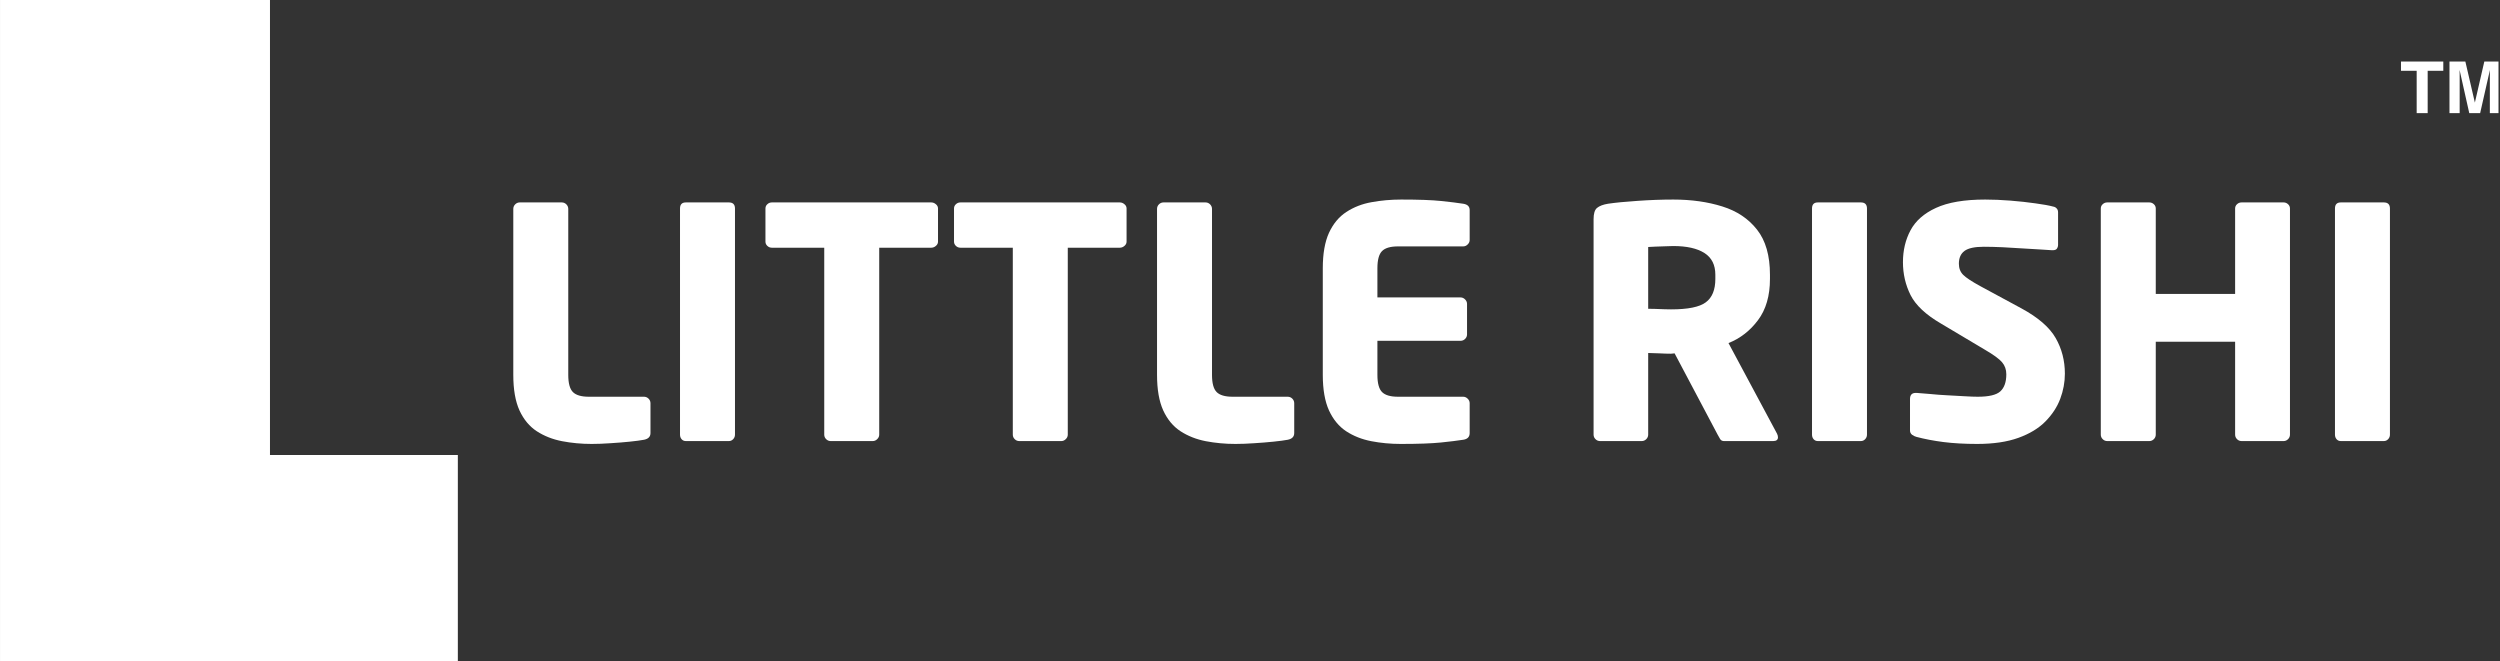
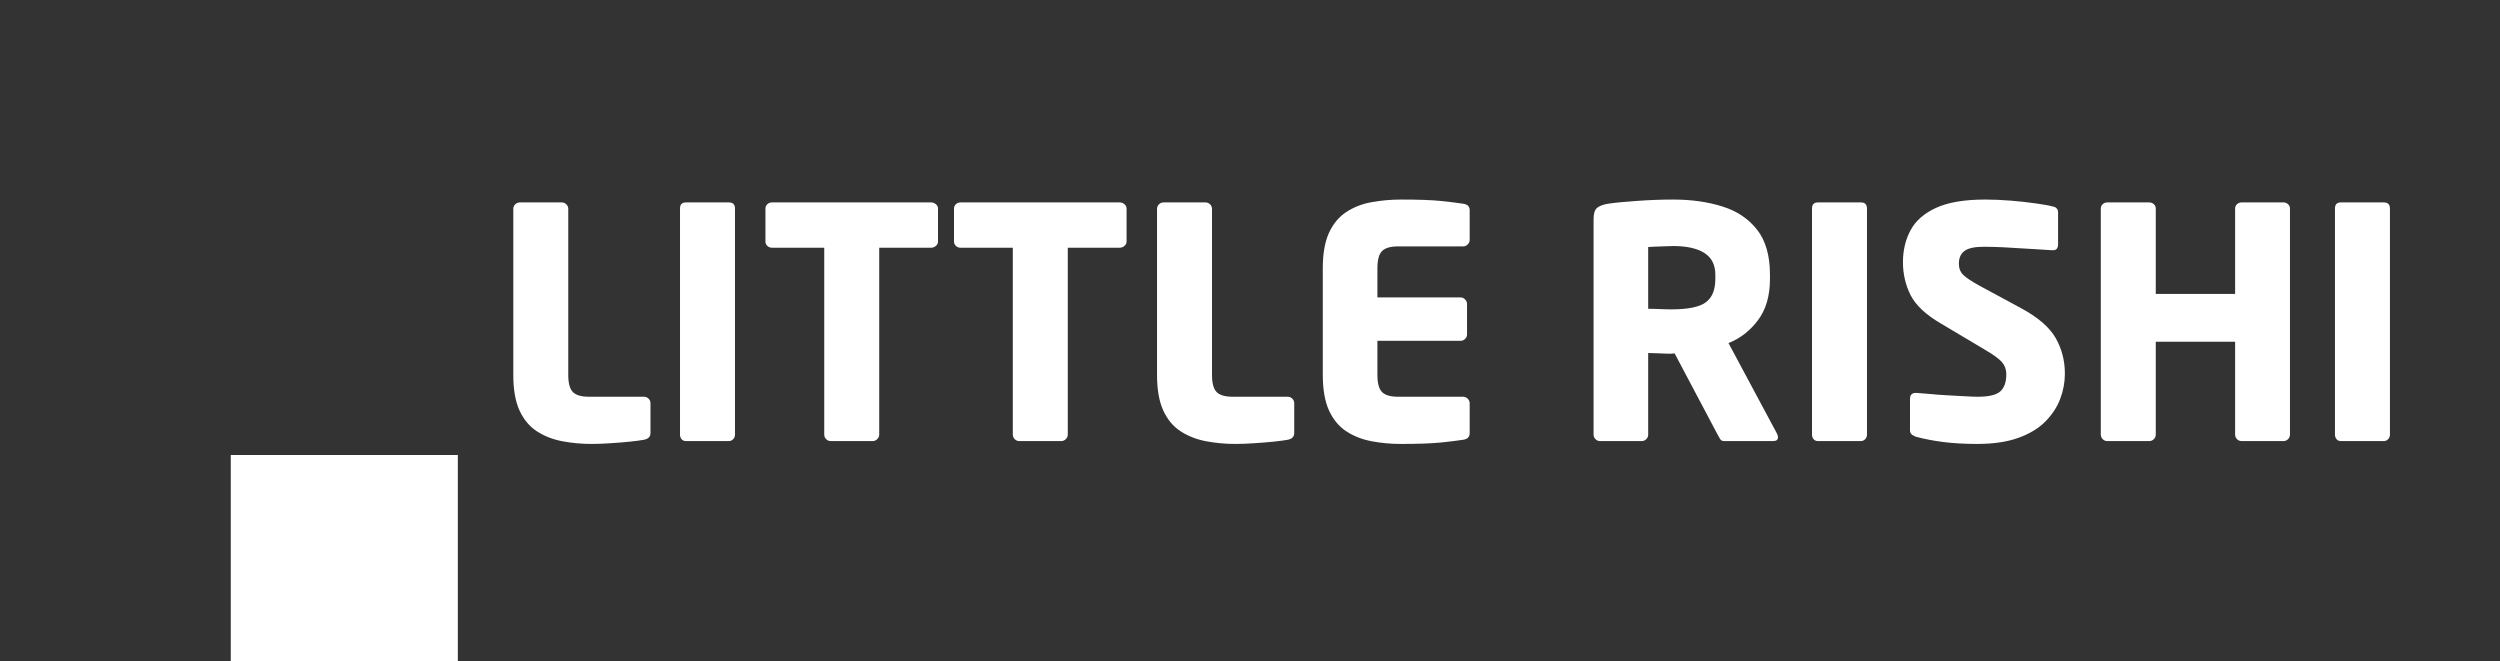
<svg xmlns="http://www.w3.org/2000/svg" zoomAndPan="magnify" preserveAspectRatio="xMidYMid meet" version="1.0" viewBox="24.06 144.28 326.87 86.45">
  <rect x="24.06" y="144.28" width="326.87" height="86.45" fill="#333333" stroke="none" />
  <defs>
    <g />
    <clipPath id="f991279306">
-       <path d="M 24.062 144.277 L 59.359 144.277 L 59.359 230.723 L 24.062 230.723 Z M 24.062 144.277 " clip-rule="nonzero" />
-     </clipPath>
+       </clipPath>
    <clipPath id="c3b5961b62">
      <path d="M 54.234 203.766 L 83.965 203.766 L 83.965 230.715 L 54.234 230.715 Z M 54.234 203.766 " clip-rule="nonzero" />
    </clipPath>
    <clipPath id="96b6cb630c">
      <path d="M 337.984 152.328 L 343.531 152.328 L 343.531 159.074 L 337.984 159.074 Z M 337.984 152.328 " clip-rule="nonzero" />
    </clipPath>
    <clipPath id="6a3cd89ac2">
-       <path d="M 344.309 152.328 L 350.734 152.328 L 350.734 159.074 L 344.309 159.074 Z M 344.309 152.328 " clip-rule="nonzero" />
-     </clipPath>
+       </clipPath>
  </defs>
  <g clip-path="url(#f991279306)">
    <path fill="#ffffff" d="M 24.062 144.277 L 59.359 144.277 L 59.359 230.73 L 24.062 230.73 Z M 24.062 144.277 " fill-opacity="1" fill-rule="nonzero" />
  </g>
  <g clip-path="url(#c3b5961b62)">
    <path fill="#ffffff" d="M 54.234 230.715 L 54.234 203.766 L 83.922 203.766 L 83.922 230.715 Z M 54.234 230.715 " fill-opacity="1" fill-rule="nonzero" />
  </g>
  <g clip-path="url(#96b6cb630c)">
-     <path fill="#ffffff" d="M 343.516 152.328 L 343.516 153.535 L 341.473 153.535 L 341.473 159.156 L 340.035 159.156 L 340.035 153.535 L 337.984 153.535 L 337.984 152.328 L 343.516 152.328 " fill-opacity="1" fill-rule="nonzero" />
-   </g>
+     </g>
  <g clip-path="url(#6a3cd89ac2)">
    <path fill="#ffffff" d="M 348.879 152.328 L 350.934 152.328 L 350.934 159.156 L 349.602 159.156 L 349.602 154.535 C 349.602 154.402 349.605 154.219 349.605 153.977 C 349.609 153.738 349.613 153.555 349.613 153.426 L 348.316 159.156 L 346.93 159.156 L 345.645 153.426 C 345.645 153.555 345.648 153.738 345.652 153.977 C 345.652 154.219 345.656 154.402 345.656 154.535 L 345.656 159.156 L 344.324 159.156 L 344.324 152.328 L 346.402 152.328 L 347.645 157.695 L 348.879 152.328 " fill-opacity="1" fill-rule="nonzero" />
  </g>
  <g fill="#ffffff" fill-opacity="1">
    <g transform="translate(88.234, 201.949)">
      <g>
        <path d="M 20.875 -1.047 C 20.875 -0.578 20.594 -0.285 20.031 -0.172 C 19.582 -0.086 18.957 -0.004 18.156 0.078 C 17.363 0.16 16.523 0.227 15.641 0.281 C 14.766 0.344 13.945 0.375 13.188 0.375 C 11.844 0.375 10.551 0.254 9.312 0.016 C 8.082 -0.223 6.984 -0.656 6.016 -1.281 C 5.055 -1.906 4.301 -2.812 3.75 -4 C 3.207 -5.195 2.938 -6.75 2.938 -8.656 L 2.938 -30.359 C 2.938 -30.586 3.02 -30.785 3.188 -30.953 C 3.352 -31.117 3.551 -31.203 3.781 -31.203 L 9.281 -31.203 C 9.508 -31.203 9.707 -31.117 9.875 -30.953 C 10.039 -30.785 10.125 -30.586 10.125 -30.359 L 10.125 -8.656 C 10.125 -7.562 10.328 -6.812 10.734 -6.406 C 11.141 -6 11.832 -5.797 12.812 -5.797 L 20.031 -5.797 C 20.258 -5.797 20.457 -5.711 20.625 -5.547 C 20.789 -5.379 20.875 -5.18 20.875 -4.953 Z M 20.875 -1.047 " />
      </g>
    </g>
  </g>
  <g fill="#ffffff" fill-opacity="1">
    <g transform="translate(110.032, 201.949)">
      <g>
        <path d="M 10.125 -0.844 C 10.125 -0.613 10.047 -0.414 9.891 -0.25 C 9.734 -0.082 9.547 0 9.328 0 L 3.703 0 C 3.473 0 3.285 -0.082 3.141 -0.25 C 3.004 -0.414 2.938 -0.613 2.938 -0.844 L 2.938 -30.406 C 2.938 -30.938 3.191 -31.203 3.703 -31.203 L 9.328 -31.203 C 9.859 -31.203 10.125 -30.938 10.125 -30.406 Z M 10.125 -0.844 " />
      </g>
    </g>
    <g transform="translate(123.094, 201.949)">
      <g>
        <path d="M 23.609 -26.078 C 23.609 -25.859 23.516 -25.672 23.328 -25.516 C 23.148 -25.359 22.945 -25.281 22.719 -25.281 L 15.922 -25.281 L 15.922 -0.844 C 15.922 -0.613 15.832 -0.414 15.656 -0.25 C 15.488 -0.082 15.297 0 15.078 0 L 9.578 0 C 9.348 0 9.148 -0.082 8.984 -0.25 C 8.816 -0.414 8.734 -0.613 8.734 -0.844 L 8.734 -25.281 L 1.891 -25.281 C 1.66 -25.281 1.461 -25.359 1.297 -25.516 C 1.129 -25.672 1.047 -25.859 1.047 -26.078 L 1.047 -30.406 C 1.047 -30.633 1.129 -30.82 1.297 -30.969 C 1.461 -31.125 1.66 -31.203 1.891 -31.203 L 22.719 -31.203 C 22.945 -31.203 23.148 -31.125 23.328 -30.969 C 23.516 -30.82 23.609 -30.633 23.609 -30.406 Z M 23.609 -26.078 " />
      </g>
    </g>
  </g>
  <g fill="#ffffff" fill-opacity="1">
    <g transform="translate(147.748, 201.949)">
      <g>
        <path d="M 23.609 -26.078 C 23.609 -25.859 23.516 -25.672 23.328 -25.516 C 23.148 -25.359 22.945 -25.281 22.719 -25.281 L 15.922 -25.281 L 15.922 -0.844 C 15.922 -0.613 15.832 -0.414 15.656 -0.25 C 15.488 -0.082 15.297 0 15.078 0 L 9.578 0 C 9.348 0 9.148 -0.082 8.984 -0.25 C 8.816 -0.414 8.734 -0.613 8.734 -0.844 L 8.734 -25.281 L 1.891 -25.281 C 1.66 -25.281 1.461 -25.359 1.297 -25.516 C 1.129 -25.672 1.047 -25.859 1.047 -26.078 L 1.047 -30.406 C 1.047 -30.633 1.129 -30.82 1.297 -30.969 C 1.461 -31.125 1.66 -31.203 1.891 -31.203 L 22.719 -31.203 C 22.945 -31.203 23.148 -31.125 23.328 -30.969 C 23.516 -30.82 23.609 -30.633 23.609 -30.406 Z M 23.609 -26.078 " />
      </g>
    </g>
  </g>
  <g fill="#ffffff" fill-opacity="1">
    <g transform="translate(172.402, 201.949)">
      <g>
        <path d="M 20.875 -1.047 C 20.875 -0.578 20.594 -0.285 20.031 -0.172 C 19.582 -0.086 18.957 -0.004 18.156 0.078 C 17.363 0.16 16.523 0.227 15.641 0.281 C 14.766 0.344 13.945 0.375 13.188 0.375 C 11.844 0.375 10.551 0.254 9.312 0.016 C 8.082 -0.223 6.984 -0.656 6.016 -1.281 C 5.055 -1.906 4.301 -2.812 3.75 -4 C 3.207 -5.195 2.938 -6.75 2.938 -8.656 L 2.938 -30.359 C 2.938 -30.586 3.02 -30.785 3.188 -30.953 C 3.352 -31.117 3.551 -31.203 3.781 -31.203 L 9.281 -31.203 C 9.508 -31.203 9.707 -31.117 9.875 -30.953 C 10.039 -30.785 10.125 -30.586 10.125 -30.359 L 10.125 -8.656 C 10.125 -7.562 10.328 -6.812 10.734 -6.406 C 11.141 -6 11.832 -5.797 12.812 -5.797 L 20.031 -5.797 C 20.258 -5.797 20.457 -5.711 20.625 -5.547 C 20.789 -5.379 20.875 -5.18 20.875 -4.953 Z M 20.875 -1.047 " />
      </g>
    </g>
  </g>
  <g fill="#ffffff" fill-opacity="1">
    <g transform="translate(194.2, 201.949)">
      <g>
        <path d="M 22.016 -1.047 C 22.016 -0.547 21.734 -0.254 21.172 -0.172 C 20.441 -0.055 19.469 0.062 18.25 0.188 C 17.031 0.312 15.285 0.375 13.016 0.375 C 11.672 0.375 10.383 0.254 9.156 0.016 C 7.926 -0.223 6.832 -0.656 5.875 -1.281 C 4.926 -1.906 4.176 -2.812 3.625 -4 C 3.082 -5.195 2.812 -6.75 2.812 -8.656 L 2.812 -22.594 C 2.812 -24.5 3.082 -26.047 3.625 -27.234 C 4.176 -28.422 4.93 -29.328 5.891 -29.953 C 6.859 -30.586 7.957 -31.016 9.188 -31.234 C 10.426 -31.461 11.719 -31.578 13.062 -31.578 C 15.332 -31.578 17.066 -31.516 18.266 -31.391 C 19.473 -31.266 20.441 -31.145 21.172 -31.031 C 21.734 -30.945 22.016 -30.672 22.016 -30.203 L 22.016 -26.297 C 22.016 -26.066 21.926 -25.867 21.75 -25.703 C 21.582 -25.535 21.391 -25.453 21.172 -25.453 L 12.641 -25.453 C 11.66 -25.453 10.969 -25.25 10.562 -24.844 C 10.156 -24.438 9.953 -23.688 9.953 -22.594 L 9.953 -18.781 L 20.828 -18.781 C 21.055 -18.781 21.254 -18.691 21.422 -18.516 C 21.586 -18.348 21.672 -18.156 21.672 -17.938 L 21.672 -13.938 C 21.672 -13.719 21.586 -13.523 21.422 -13.359 C 21.254 -13.191 21.055 -13.109 20.828 -13.109 L 9.953 -13.109 L 9.953 -8.656 C 9.953 -7.562 10.156 -6.812 10.562 -6.406 C 10.969 -6 11.66 -5.797 12.641 -5.797 L 21.172 -5.797 C 21.391 -5.797 21.582 -5.711 21.75 -5.547 C 21.926 -5.379 22.016 -5.18 22.016 -4.953 Z M 22.016 -1.047 " />
      </g>
    </g>
  </g>
  <g fill="#ffffff" fill-opacity="1">
    <g transform="translate(218.56, 201.949)">
      <g />
    </g>
  </g>
  <g fill="#ffffff" fill-opacity="1">
    <g transform="translate(229.479, 201.949)">
      <g>
        <path d="M 27.047 -0.5 C 27.047 -0.164 26.836 0 26.422 0 L 19.984 0 C 19.766 0 19.598 -0.086 19.484 -0.266 C 19.367 -0.453 19.258 -0.645 19.156 -0.844 L 13.531 -11.469 L 13.062 -11.422 C 12.613 -11.422 12.102 -11.438 11.531 -11.469 C 10.957 -11.5 10.473 -11.516 10.078 -11.516 L 10.078 -0.844 C 10.078 -0.613 9.992 -0.414 9.828 -0.25 C 9.66 -0.082 9.461 0 9.234 0 L 3.781 0 C 3.551 0 3.352 -0.082 3.188 -0.25 C 3.02 -0.414 2.938 -0.613 2.938 -0.844 L 2.938 -29.016 C 2.938 -29.742 3.086 -30.234 3.391 -30.484 C 3.703 -30.742 4.18 -30.926 4.828 -31.031 C 5.805 -31.176 7.094 -31.301 8.688 -31.406 C 10.289 -31.52 11.848 -31.578 13.359 -31.578 C 15.734 -31.578 17.875 -31.273 19.781 -30.672 C 21.688 -30.078 23.195 -29.066 24.312 -27.641 C 25.438 -26.211 26 -24.25 26 -21.75 L 26 -21.203 C 26 -18.992 25.477 -17.195 24.438 -15.812 C 23.406 -14.426 22.117 -13.426 20.578 -12.812 L 26.922 -0.969 C 27.004 -0.801 27.047 -0.645 27.047 -0.5 Z M 18.859 -21.203 L 18.859 -21.75 C 18.859 -23.039 18.379 -23.988 17.422 -24.594 C 16.473 -25.195 15.117 -25.5 13.359 -25.5 C 13.16 -25.5 12.828 -25.488 12.359 -25.469 C 11.898 -25.457 11.445 -25.441 11 -25.422 C 10.551 -25.41 10.242 -25.395 10.078 -25.375 L 10.078 -17.297 C 10.242 -17.297 10.535 -17.289 10.953 -17.281 C 11.379 -17.27 11.801 -17.254 12.219 -17.234 C 12.645 -17.223 12.926 -17.219 13.062 -17.219 C 15.27 -17.219 16.785 -17.523 17.609 -18.141 C 18.441 -18.754 18.859 -19.773 18.859 -21.203 Z M 18.859 -21.203 " />
      </g>
    </g>
    <g transform="translate(258.039, 201.949)">
      <g>
        <path d="M 10.125 -0.844 C 10.125 -0.613 10.047 -0.414 9.891 -0.25 C 9.734 -0.082 9.547 0 9.328 0 L 3.703 0 C 3.473 0 3.285 -0.082 3.141 -0.25 C 3.004 -0.414 2.938 -0.613 2.938 -0.844 L 2.938 -30.406 C 2.938 -30.938 3.191 -31.203 3.703 -31.203 L 9.328 -31.203 C 9.859 -31.203 10.125 -30.938 10.125 -30.406 Z M 10.125 -0.844 " />
      </g>
    </g>
    <g transform="translate(271.101, 201.949)">
      <g>
        <path d="M 22.938 -8.812 C 22.938 -7.695 22.734 -6.598 22.328 -5.516 C 21.922 -4.441 21.273 -3.457 20.391 -2.562 C 19.504 -1.664 18.328 -0.953 16.859 -0.422 C 15.391 0.109 13.594 0.375 11.469 0.375 C 9.812 0.375 8.336 0.289 7.047 0.125 C 5.766 -0.039 4.594 -0.266 3.531 -0.547 C 3.332 -0.598 3.141 -0.691 2.953 -0.828 C 2.773 -0.973 2.688 -1.16 2.688 -1.391 L 2.688 -5.5 C 2.688 -6.031 2.938 -6.297 3.438 -6.297 C 3.469 -6.297 3.488 -6.297 3.5 -6.297 C 3.52 -6.297 3.539 -6.297 3.562 -6.297 C 3.988 -6.273 4.566 -6.227 5.297 -6.156 C 6.023 -6.082 6.789 -6.023 7.594 -5.984 C 8.406 -5.941 9.16 -5.898 9.859 -5.859 C 10.566 -5.816 11.129 -5.797 11.547 -5.797 C 13.004 -5.797 13.988 -6.031 14.5 -6.5 C 15.02 -6.977 15.281 -7.723 15.281 -8.734 C 15.281 -9.348 15.094 -9.875 14.719 -10.312 C 14.344 -10.75 13.609 -11.285 12.516 -11.922 L 6.719 -15.375 C 4.758 -16.52 3.441 -17.754 2.766 -19.078 C 2.098 -20.41 1.766 -21.848 1.766 -23.391 C 1.766 -24.93 2.094 -26.316 2.75 -27.547 C 3.406 -28.785 4.516 -29.766 6.078 -30.484 C 7.648 -31.211 9.797 -31.578 12.516 -31.578 C 13.547 -31.578 14.648 -31.531 15.828 -31.438 C 17.004 -31.344 18.098 -31.223 19.109 -31.078 C 20.117 -30.941 20.891 -30.801 21.422 -30.656 C 21.586 -30.633 21.734 -30.555 21.859 -30.422 C 21.984 -30.297 22.047 -30.125 22.047 -29.906 L 22.047 -25.656 C 22.047 -25.469 21.992 -25.301 21.891 -25.156 C 21.797 -25.02 21.613 -24.953 21.344 -24.953 C 21.344 -24.953 21.332 -24.953 21.312 -24.953 C 21.301 -24.953 21.281 -24.953 21.25 -24.953 C 20.969 -24.973 20.477 -25.004 19.781 -25.047 C 19.082 -25.086 18.297 -25.133 17.422 -25.188 C 16.555 -25.25 15.676 -25.301 14.781 -25.344 C 13.883 -25.383 13.07 -25.406 12.344 -25.406 C 11.145 -25.406 10.301 -25.223 9.812 -24.859 C 9.32 -24.492 9.078 -23.938 9.078 -23.188 C 9.078 -22.594 9.266 -22.109 9.641 -21.734 C 10.016 -21.359 10.766 -20.863 11.891 -20.25 L 17.266 -17.344 C 19.441 -16.164 20.93 -14.875 21.734 -13.469 C 22.535 -12.07 22.938 -10.52 22.938 -8.812 Z M 22.938 -8.812 " />
      </g>
    </g>
  </g>
  <g fill="#ffffff" fill-opacity="1">
    <g transform="translate(295.797, 201.949)">
      <g>
        <path d="M 27.672 -0.844 C 27.672 -0.613 27.586 -0.414 27.422 -0.25 C 27.254 -0.082 27.062 0 26.844 0 L 21.344 0 C 21.113 0 20.914 -0.082 20.75 -0.25 C 20.582 -0.414 20.5 -0.613 20.5 -0.844 L 20.5 -12.984 L 10.125 -12.984 L 10.125 -0.844 C 10.125 -0.613 10.039 -0.414 9.875 -0.25 C 9.707 -0.082 9.508 0 9.281 0 L 3.781 0 C 3.551 0 3.352 -0.082 3.188 -0.25 C 3.02 -0.414 2.938 -0.613 2.938 -0.844 L 2.938 -30.406 C 2.938 -30.633 3.02 -30.82 3.188 -30.969 C 3.352 -31.125 3.551 -31.203 3.781 -31.203 L 9.281 -31.203 C 9.508 -31.203 9.707 -31.125 9.875 -30.969 C 10.039 -30.82 10.125 -30.633 10.125 -30.406 L 10.125 -19.234 L 20.5 -19.234 L 20.5 -30.406 C 20.5 -30.633 20.582 -30.82 20.75 -30.969 C 20.914 -31.125 21.113 -31.203 21.344 -31.203 L 26.844 -31.203 C 27.062 -31.203 27.254 -31.125 27.422 -30.969 C 27.586 -30.82 27.672 -30.633 27.672 -30.406 Z M 27.672 -0.844 " />
      </g>
    </g>
  </g>
  <g fill="#ffffff" fill-opacity="1">
    <g transform="translate(326.415, 201.949)">
      <g>
        <path d="M 10.125 -0.844 C 10.125 -0.613 10.047 -0.414 9.891 -0.25 C 9.734 -0.082 9.547 0 9.328 0 L 3.703 0 C 3.473 0 3.285 -0.082 3.141 -0.25 C 3.004 -0.414 2.938 -0.613 2.938 -0.844 L 2.938 -30.406 C 2.938 -30.938 3.191 -31.203 3.703 -31.203 L 9.328 -31.203 C 9.859 -31.203 10.125 -30.938 10.125 -30.406 Z M 10.125 -0.844 " />
      </g>
    </g>
  </g>
</svg>